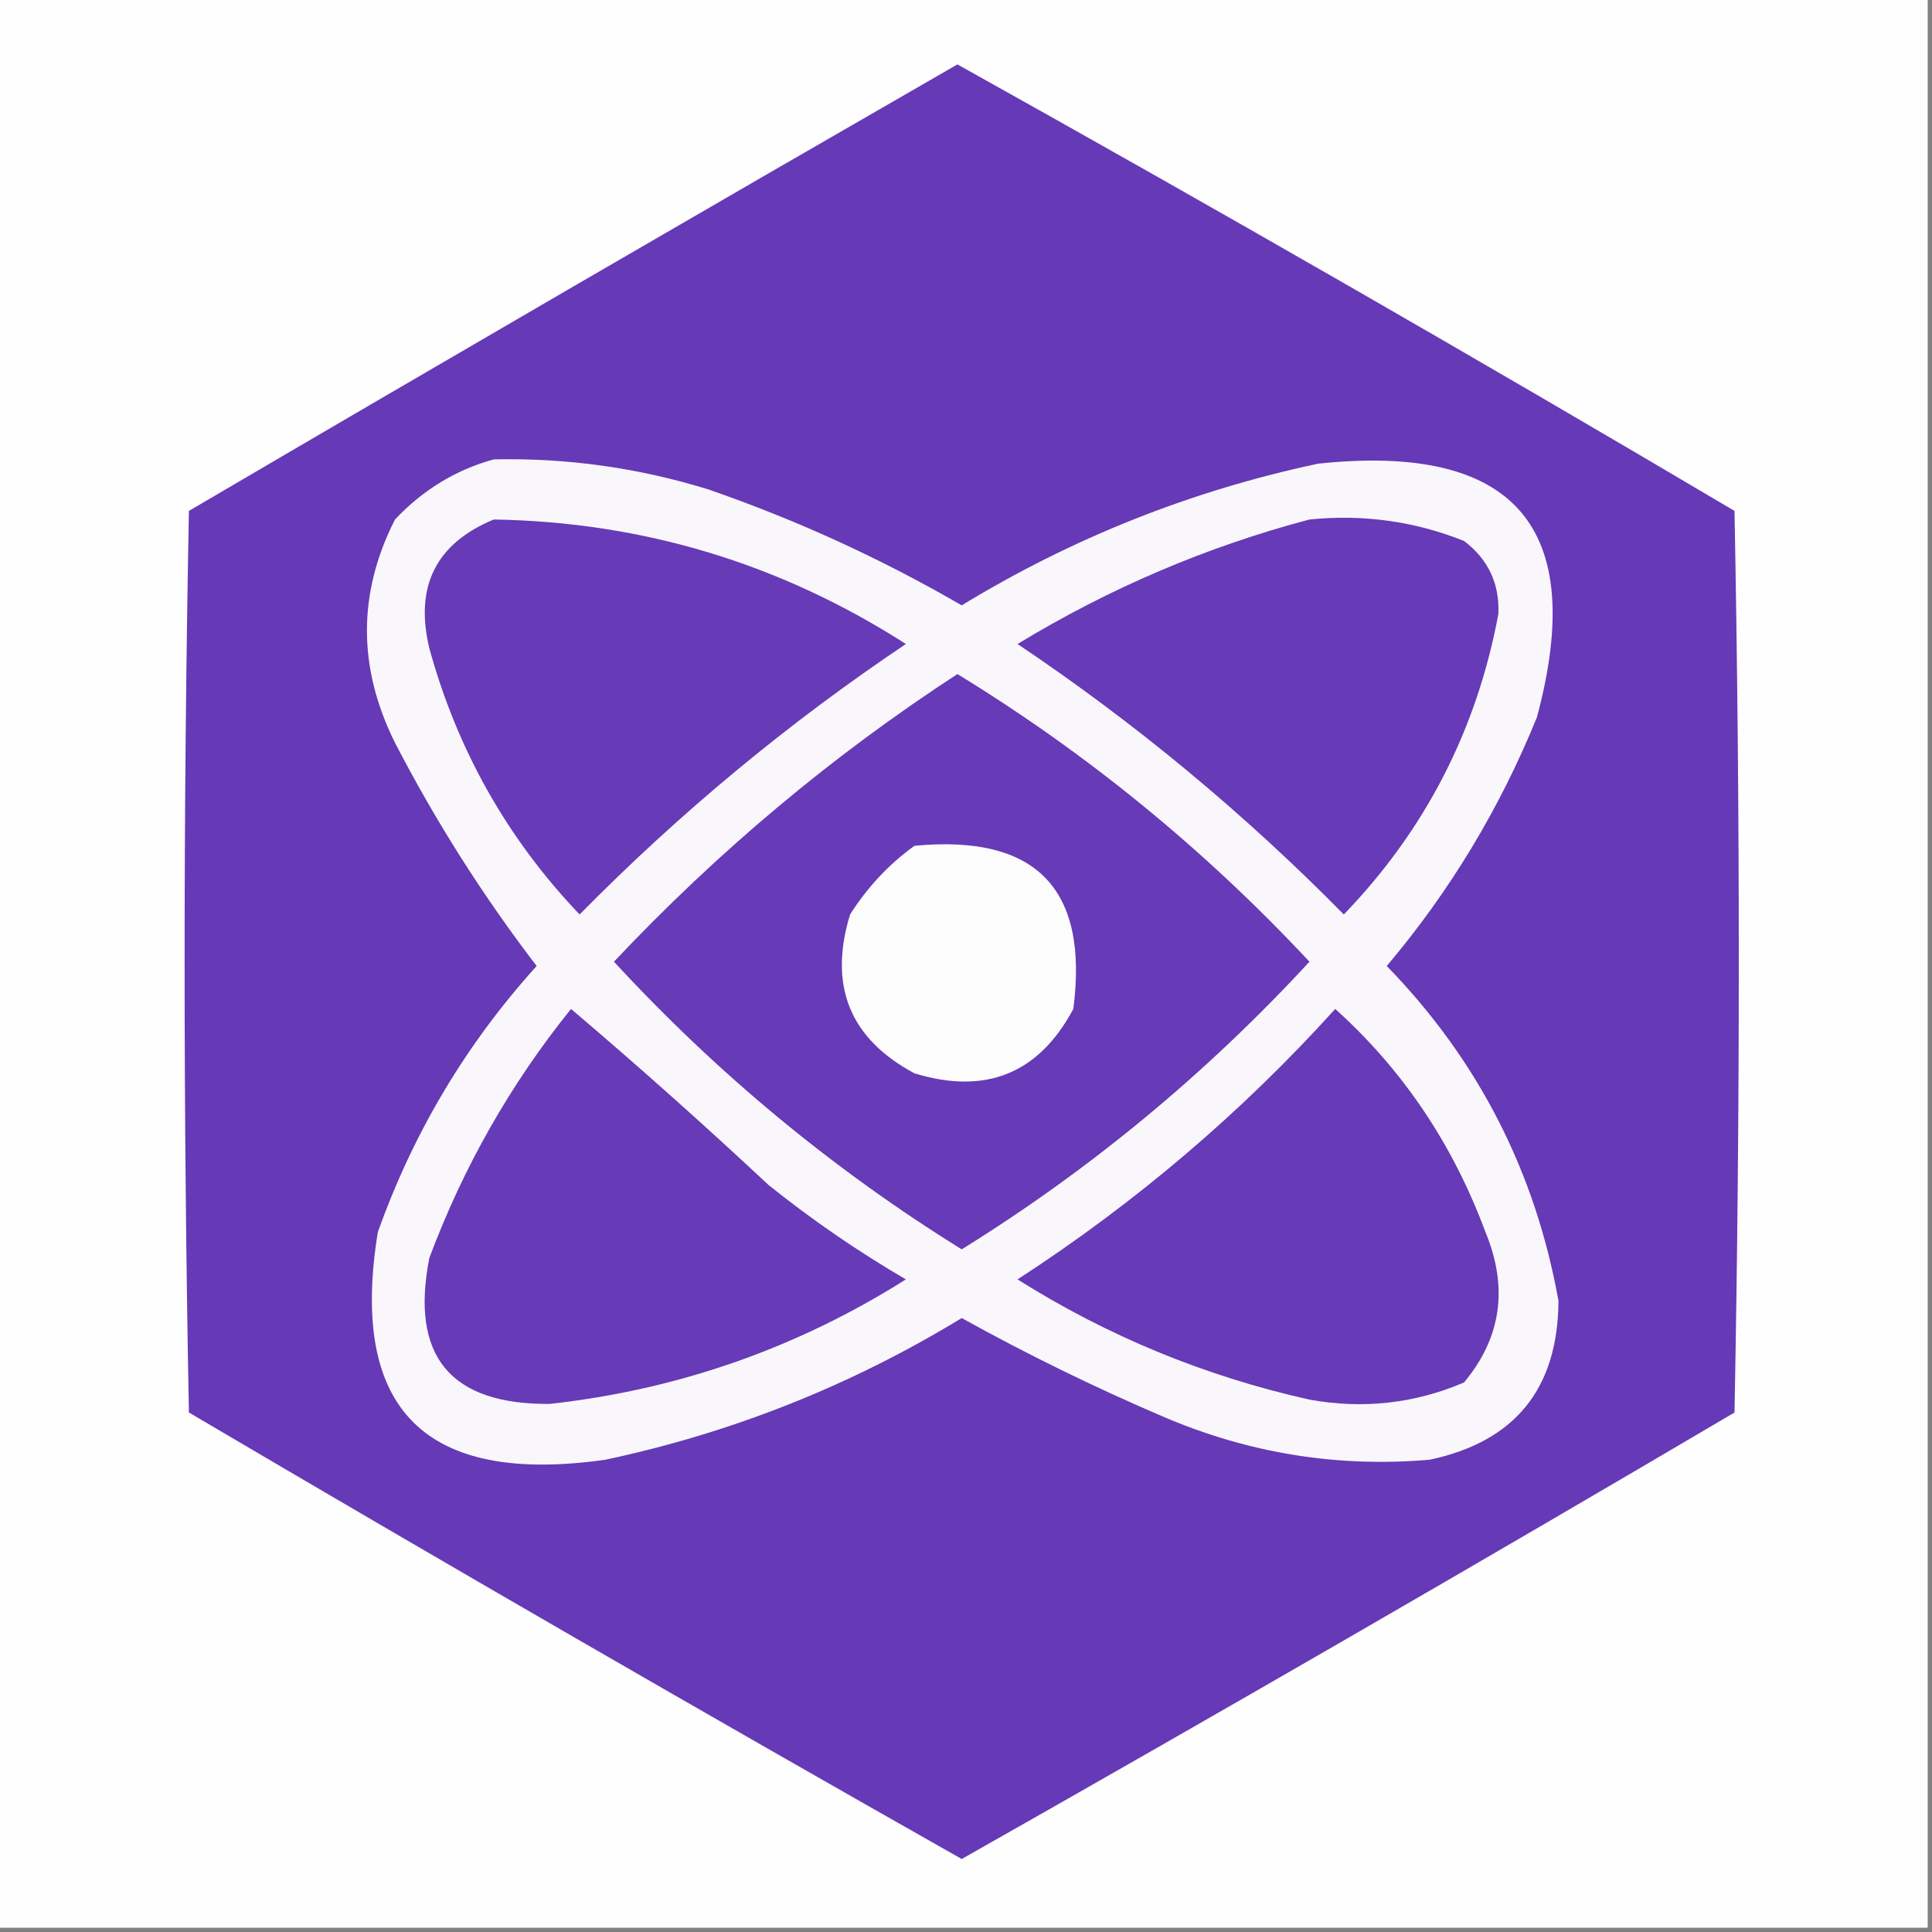
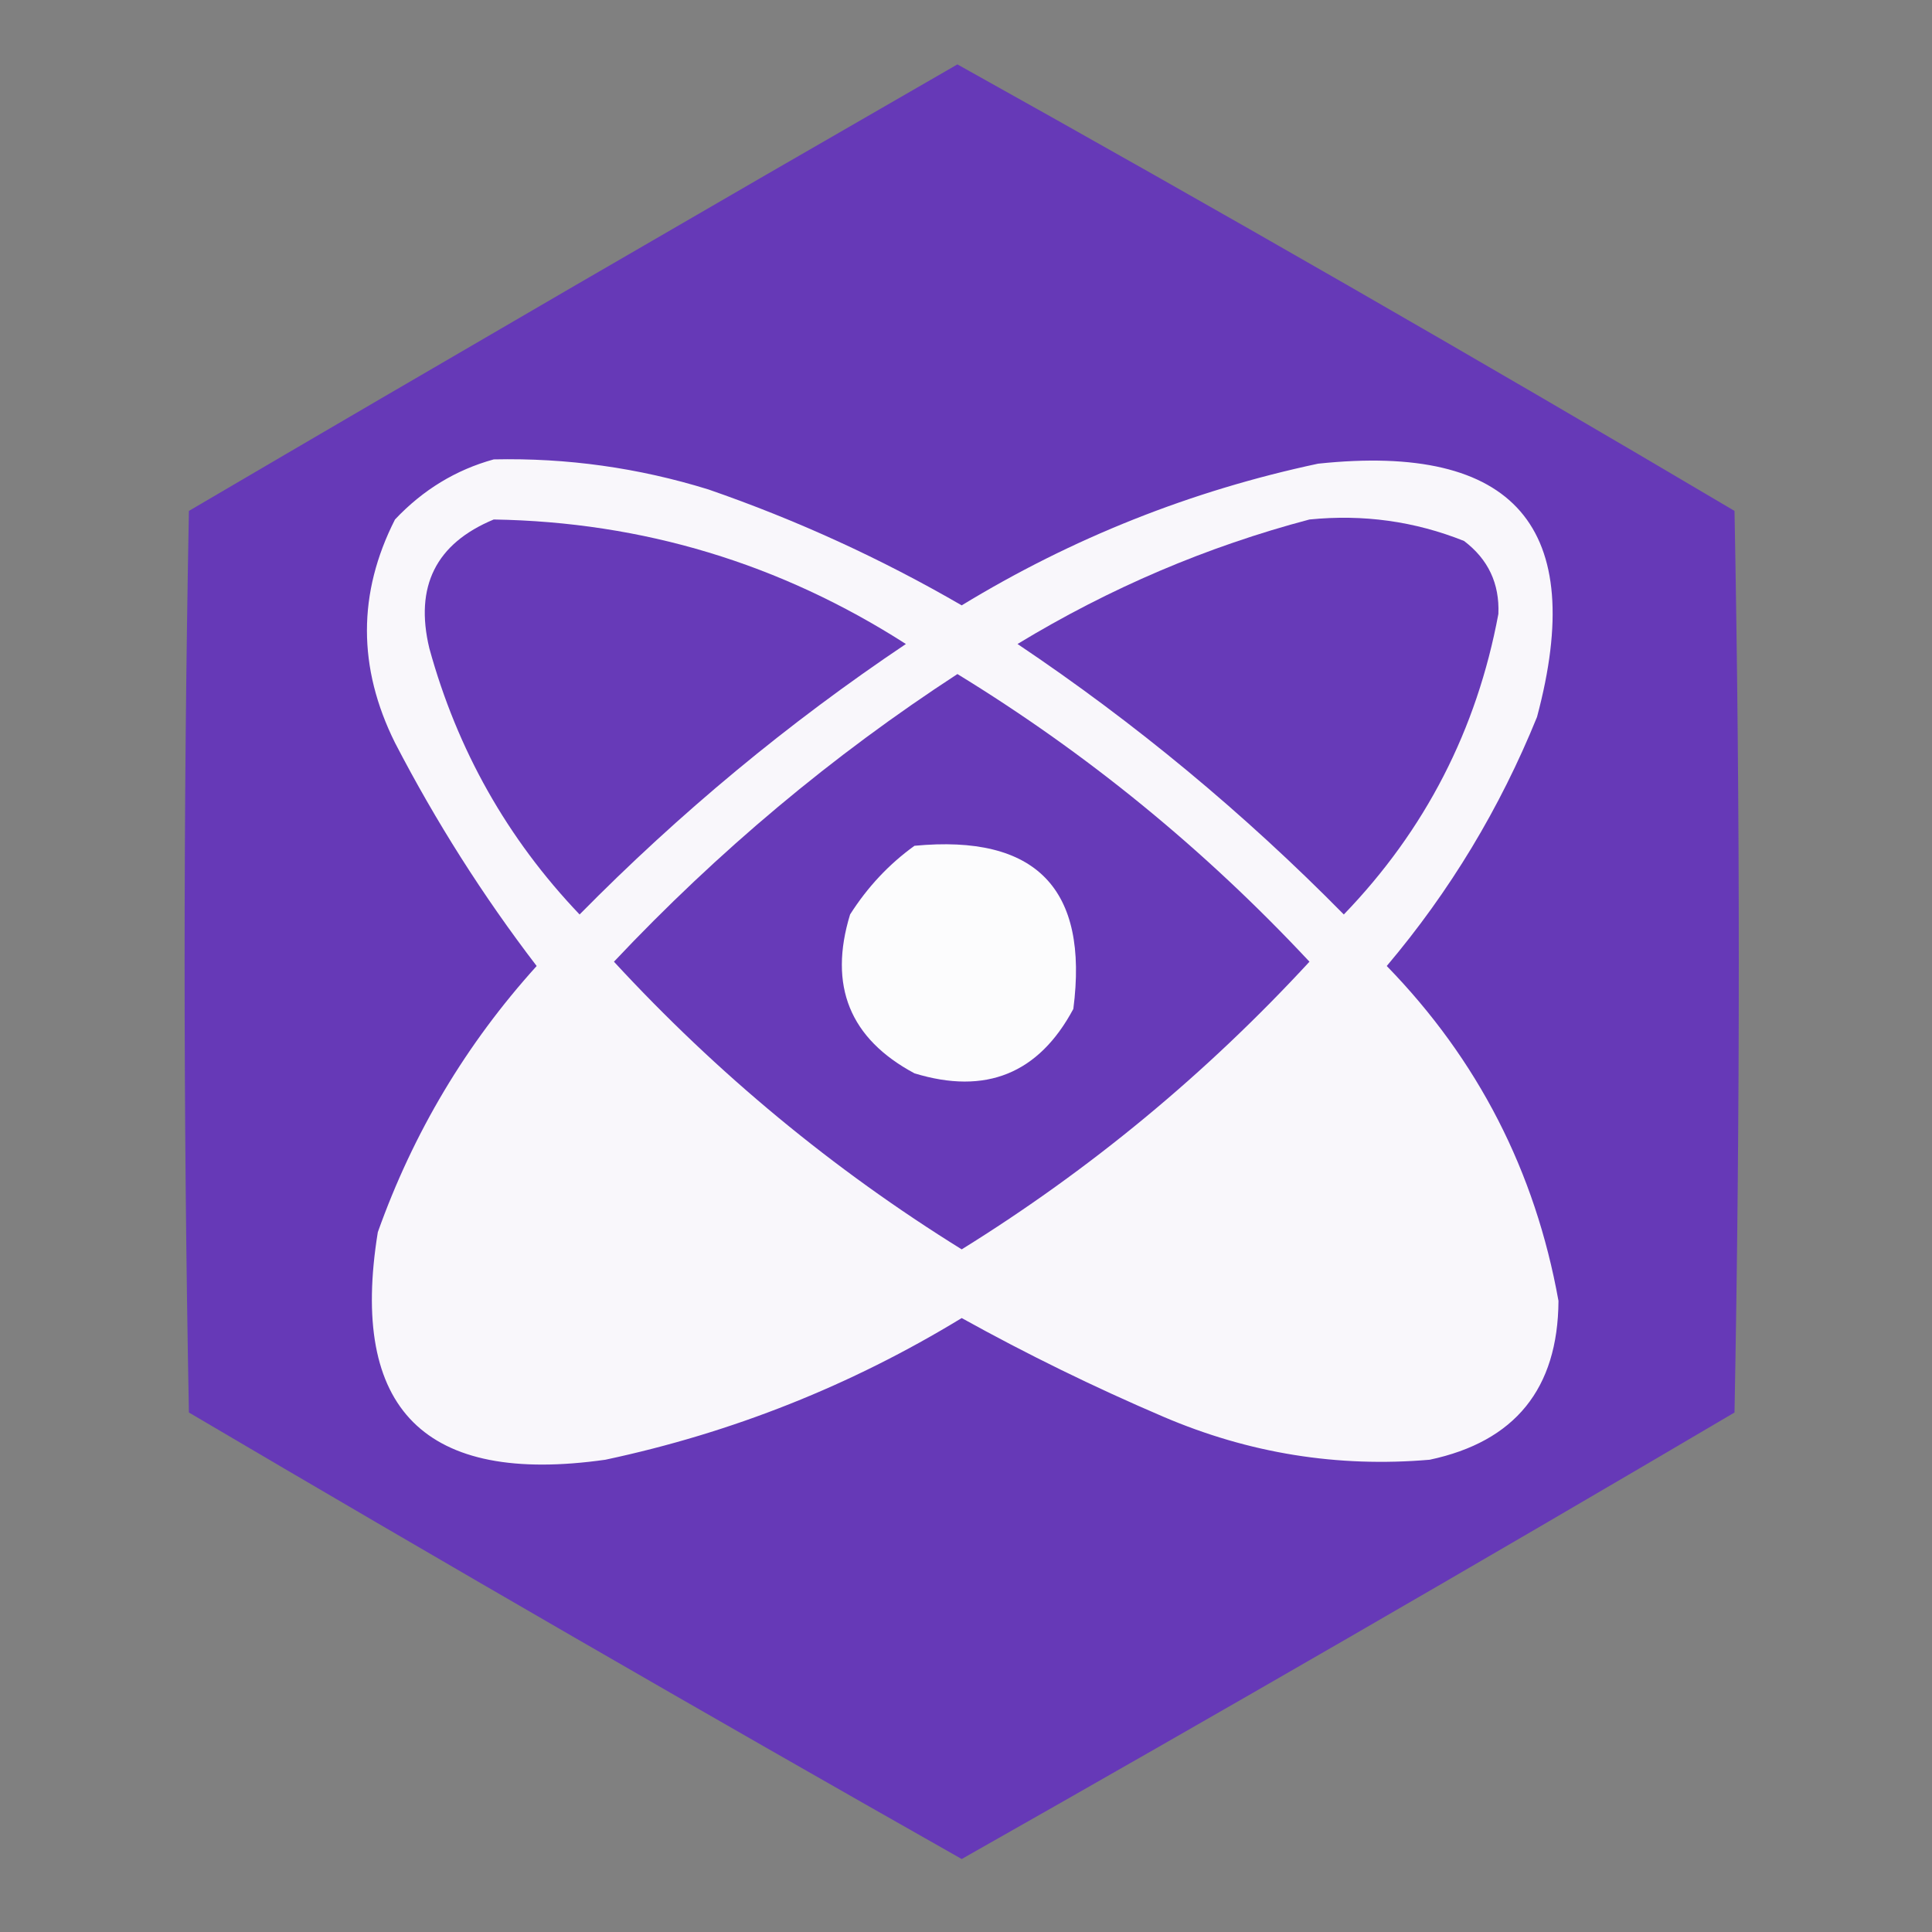
<svg xmlns="http://www.w3.org/2000/svg" version="1.1" width="225px" height="225px" style="shape-rendering:geometricPrecision; text-rendering:geometricPrecision; image-rendering:optimizeQuality; fill-rule:evenodd; clip-rule:evenodd">
  <rect width="100%" height="100%" fill="#808080" stroke="none" />
  <g>
-     <path style="opacity:1" fill="#fefefe" d="M -0.5,-0.5 C 74.5,-0.5 149.5,-0.5 224.5,-0.5C 224.5,74.5 224.5,149.5 224.5,224.5C 149.5,224.5 74.5,224.5 -0.5,224.5C -0.5,149.5 -0.5,74.5 -0.5,-0.5 Z" />
-   </g>
+     </g>
  <g>
    <path style="opacity:1" fill="#6639b7" d="M 111.5,7.5 C 141.884,24.442 172.051,41.776 202,59.5C 202.667,94.5 202.667,129.5 202,164.5C 172.147,182.093 142.147,199.426 112,216.5C 81.853,199.426 51.853,182.093 22,164.5C 21.333,129.5 21.333,94.5 22,59.5C 51.814,42.014 81.648,24.68 111.5,7.5 Z" />
  </g>
  <g>
    <path style="opacity:1" fill="#f9f7fb" d="M 57.5,53.5 C 66.028,53.314 74.362,54.48 82.5,57C 92.782,60.558 102.615,65.058 112,70.5C 124.884,62.649 138.718,57.149 153.5,54C 176.416,51.575 184.916,61.408 179,83.5C 174.688,94.131 168.855,103.797 161.5,112.5C 172.128,123.422 178.795,136.422 181.5,151.5C 181.437,161.725 176.437,167.892 166.5,170C 155.772,170.922 145.438,169.255 135.5,165C 127.452,161.559 119.618,157.726 112,153.5C 99.121,161.35 85.287,166.85 70.5,170C 49.481,172.982 40.648,164.149 44,143.5C 48.127,131.908 54.293,121.575 62.5,112.5C 56.251,104.341 50.751,95.674 46,86.5C 41.645,77.743 41.645,69.077 46,60.5C 49.257,57.048 53.09,54.715 57.5,53.5 Z" />
  </g>
  <g>
    <path style="opacity:1" fill="#673ab8" d="M 57.5,60.5 C 74.858,60.786 90.858,65.619 105.5,75C 91.813,84.18 79.146,94.68 67.5,106.5C 59.09,97.685 53.256,87.352 50,75.5C 48.271,68.29 50.771,63.29 57.5,60.5 Z" />
  </g>
  <g>
    <path style="opacity:1" fill="#673ab8" d="M 152.5,60.5 C 158.762,59.872 164.762,60.705 170.5,63C 173.316,65.132 174.649,67.965 174.5,71.5C 171.985,85 165.985,96.666 156.5,106.5C 144.854,94.68 132.187,84.18 118.5,75C 129.227,68.488 140.56,63.655 152.5,60.5 Z" />
  </g>
  <g>
    <path style="opacity:1" fill="#673ab8" d="M 111.5,78.5 C 126.605,87.744 140.272,98.911 152.5,112C 140.457,125.053 126.957,136.22 112,145.5C 97.043,136.22 83.543,125.053 71.5,112C 83.609,99.149 96.943,87.982 111.5,78.5 Z" />
  </g>
  <g>
    <path style="opacity:1" fill="#fcfcfd" d="M 106.5,98.5 C 120.652,97.151 126.818,103.484 125,117.5C 120.968,125.037 114.802,127.537 106.5,125C 98.963,120.968 96.463,114.802 99,106.5C 101.028,103.308 103.528,100.641 106.5,98.5 Z" />
  </g>
  <g>
-     <path style="opacity:1" fill="#673ab8" d="M 66.5,117.5 C 74.276,124.103 81.942,130.937 89.5,138C 94.558,142.057 99.892,145.724 105.5,149C 92.779,157.018 78.946,161.851 64,163.5C 52.422,163.585 47.755,157.918 50,146.5C 53.966,135.894 59.466,126.228 66.5,117.5 Z" />
-   </g>
+     </g>
  <g>
-     <path style="opacity:1" fill="#673ab8" d="M 155.5,117.5 C 163.366,124.58 169.199,133.247 173,143.5C 175.675,149.96 174.842,155.794 170.5,161C 164.755,163.46 158.755,164.127 152.5,163C 140.348,160.284 129.015,155.617 118.5,149C 132.251,140.076 144.584,129.576 155.5,117.5 Z" />
-   </g>
+     </g>
</svg>